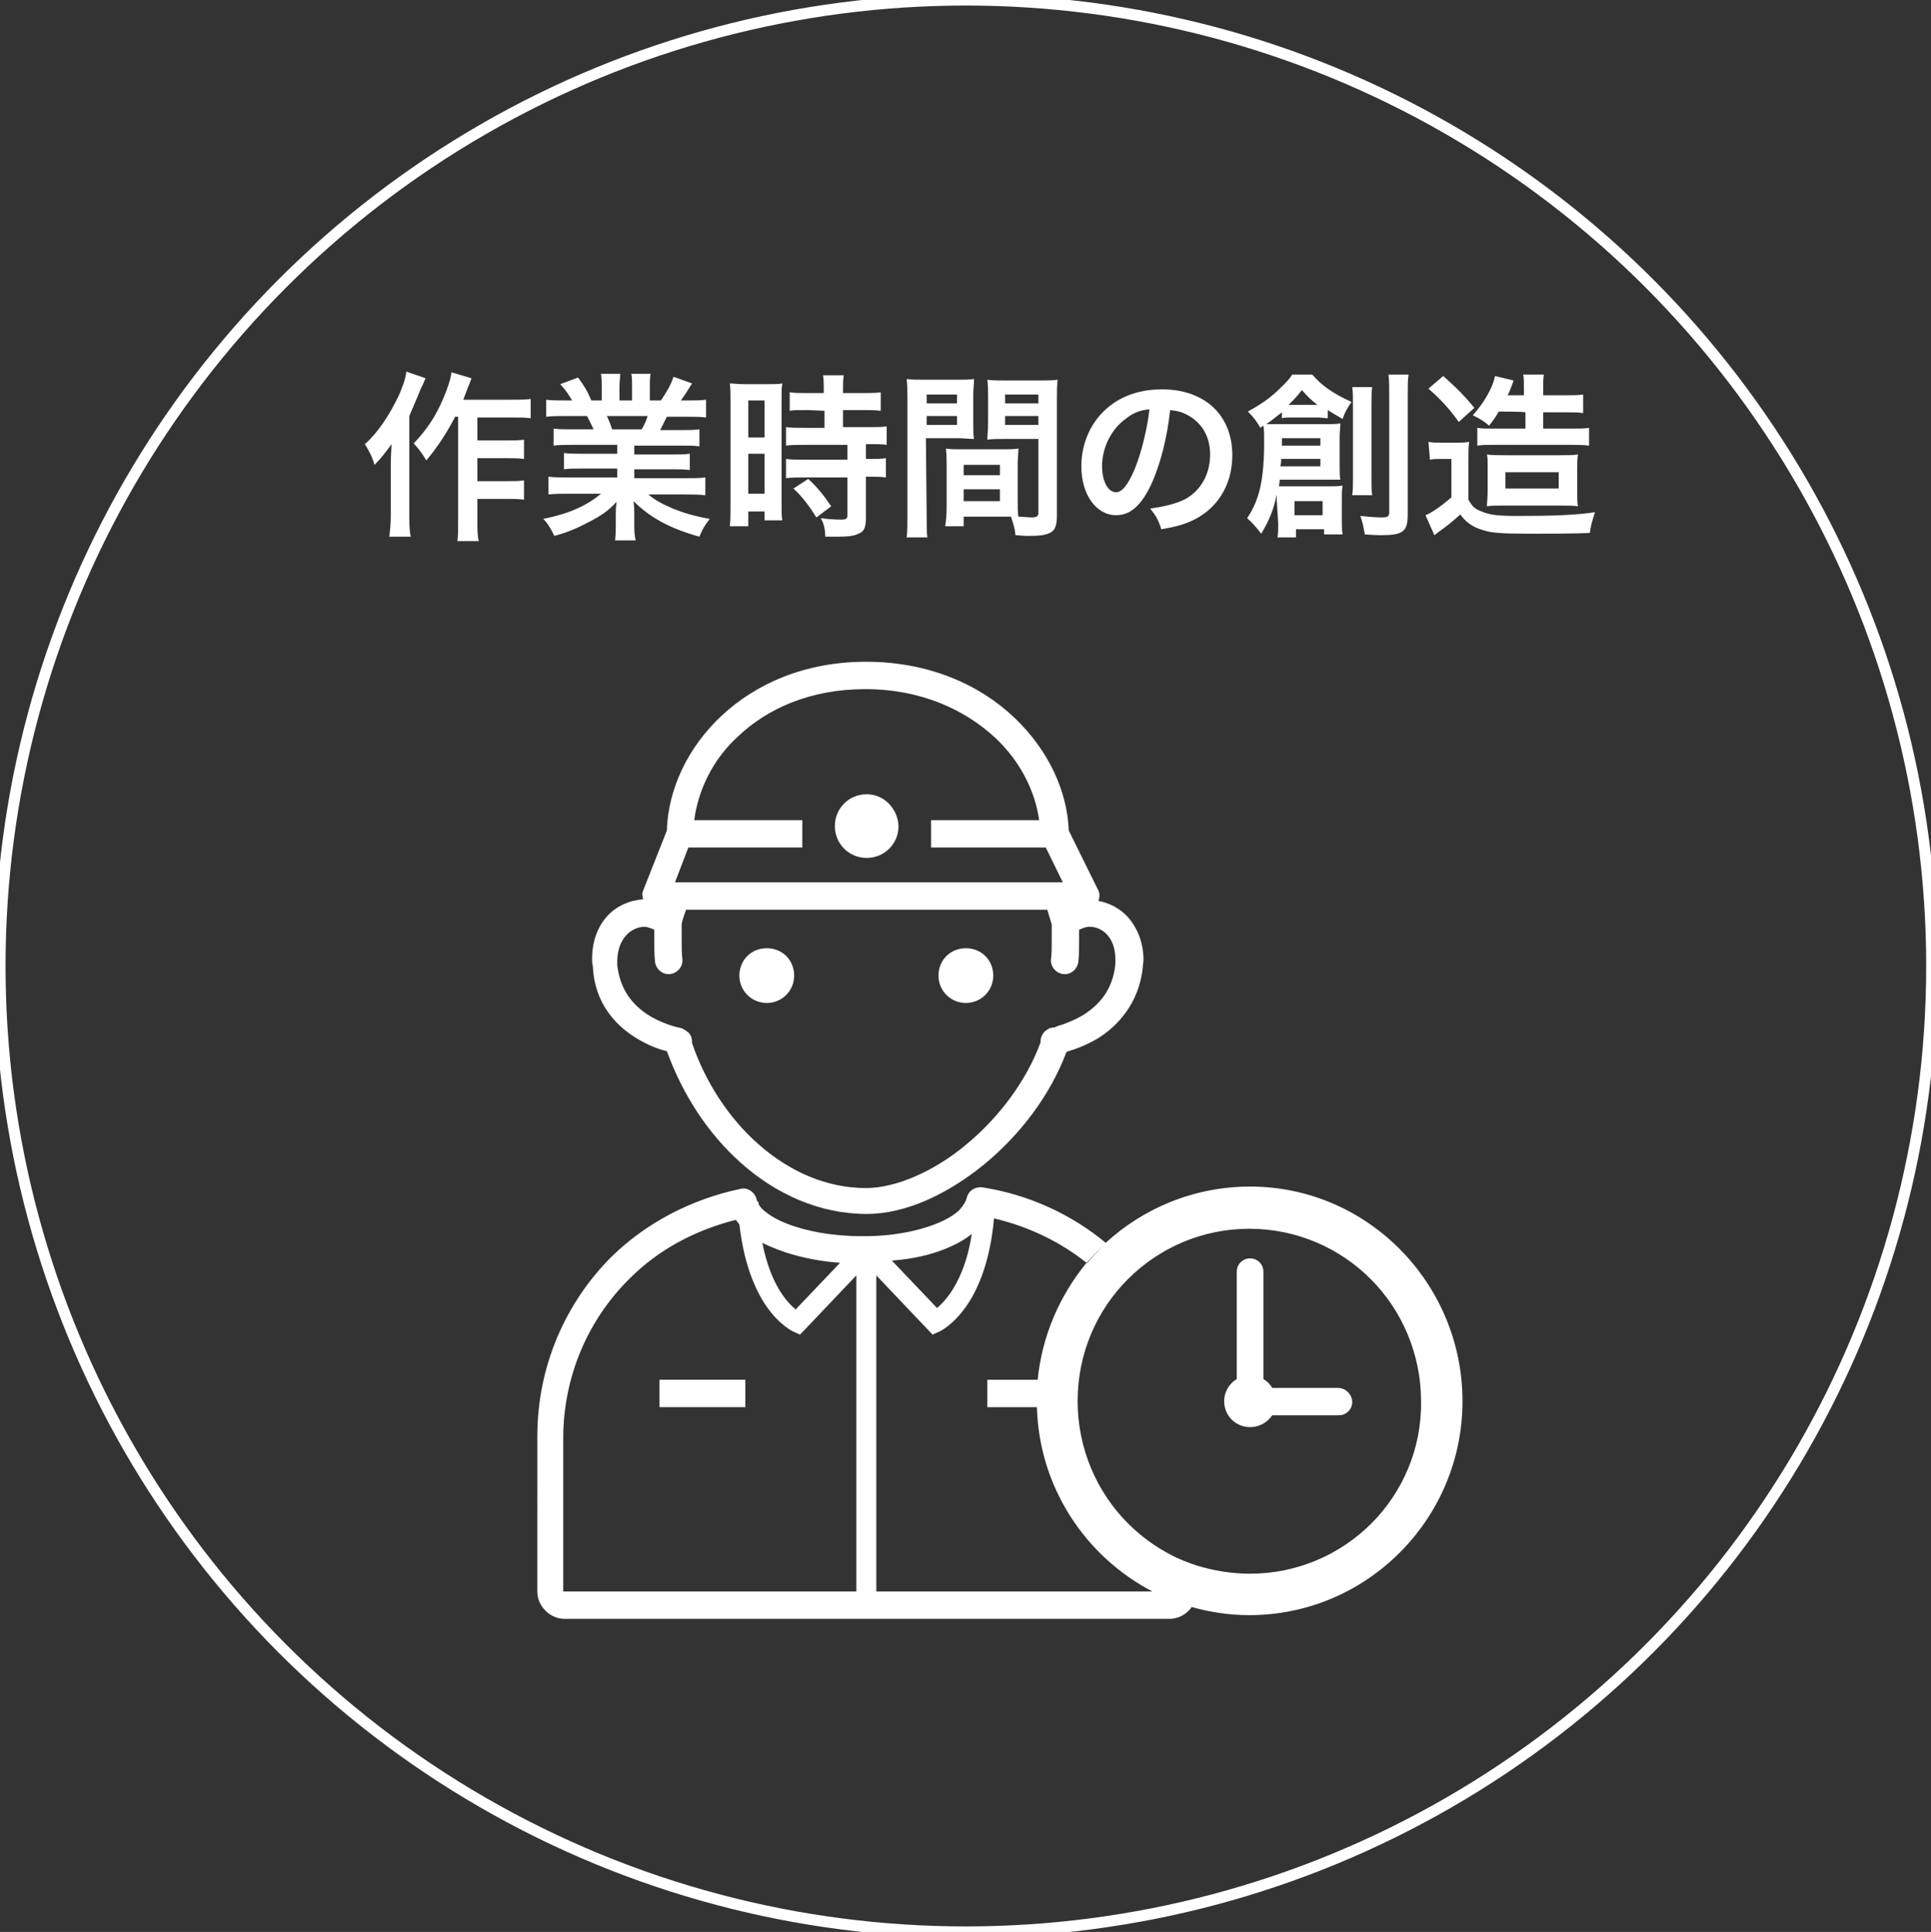
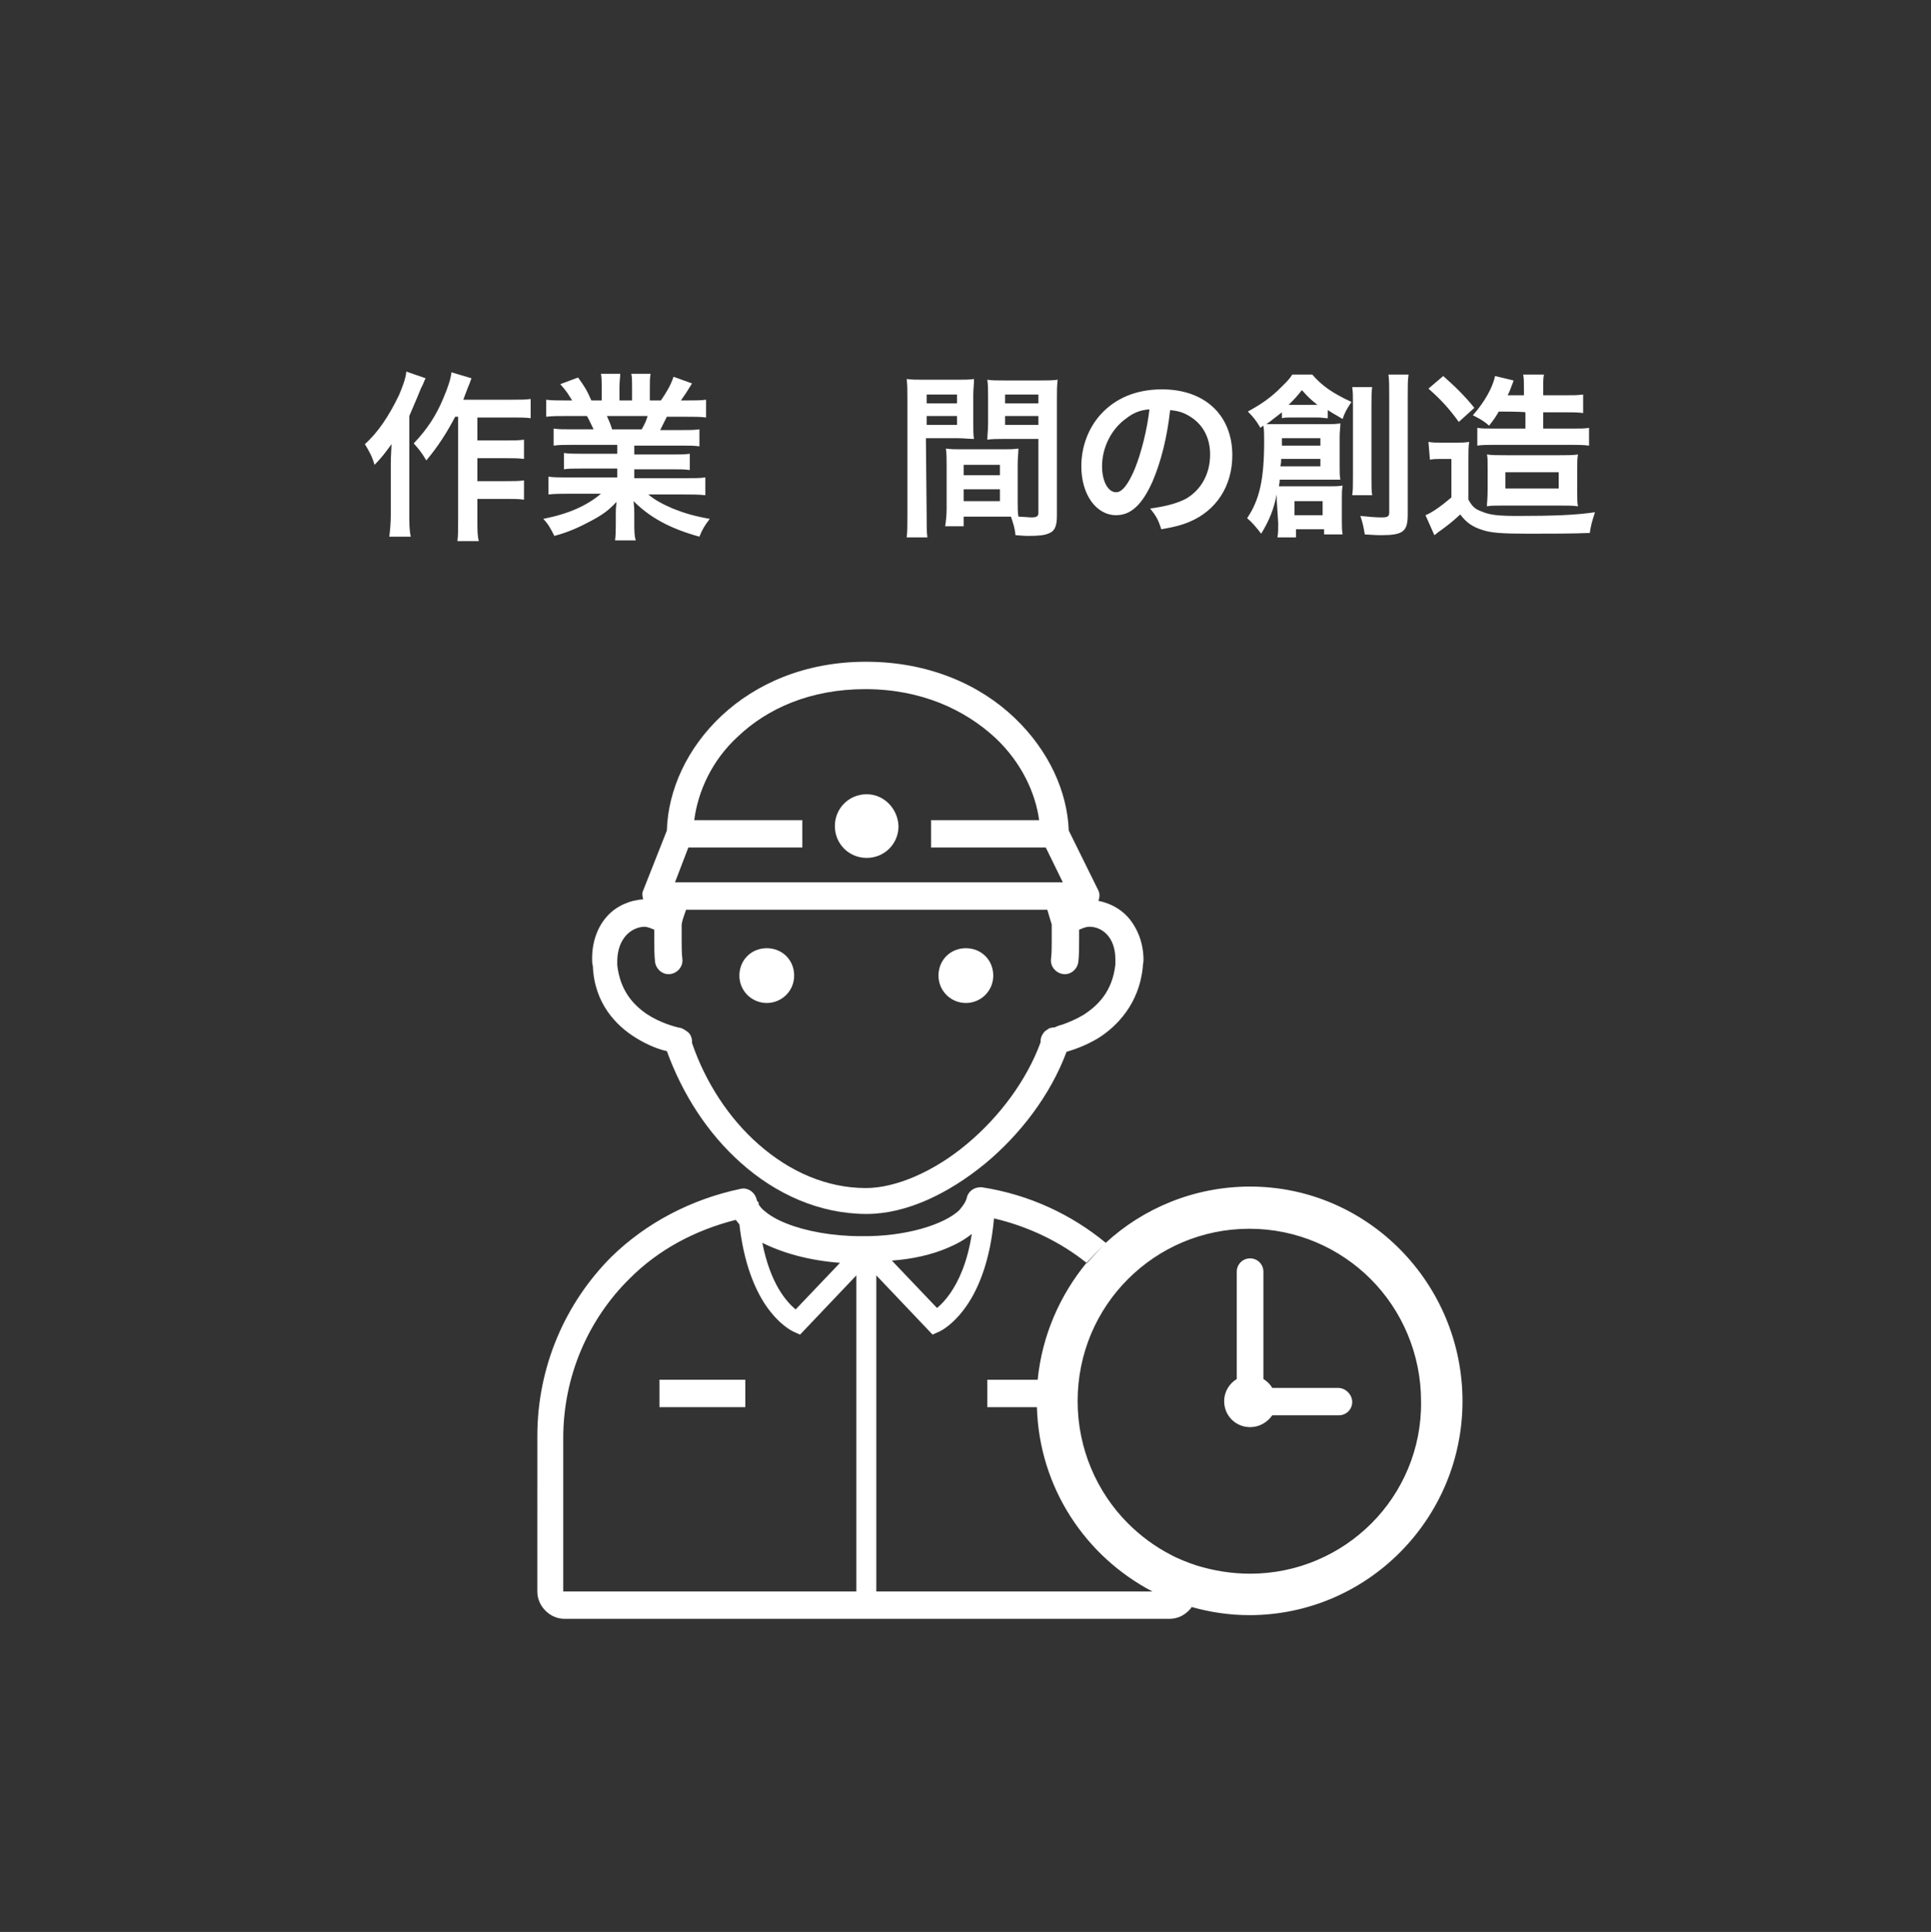
<svg xmlns="http://www.w3.org/2000/svg" version="1.1" id="レイヤー_1" x="0px" y="0px" viewBox="0 0 260.9 261" style="enable-background:new 0 0 260.9 261;" xml:space="preserve">
  <rect x="0" y="0" width="260.9" height="261" fill="#333333" stroke="none" />
  <style type="text/css">
	.st0{fill:none;stroke:#FFFFFF;stroke-width:1.498;stroke-miterlimit:10;}
	.st1{fill:#FFFFFF;}
</style>
-   <circle class="st0" cx="130.5" cy="130.5" r="130.5" />
  <g>
    <g>
      <path class="st1" d="M57.5,51.1c-0.3,0.6-0.3,0.8-0.6,1.3c-0.4,1-0.4,1-1.6,3.8v13.3c0,1.1,0,2.1,0.2,3h-2.9    c0.1-0.9,0.2-1.7,0.2-3v-6.8c0-0.6,0-0.7,0.1-2.7c-0.8,1.1-1.4,1.9-2.3,2.8c-0.3-1.1-0.7-1.8-1.3-2.8c1.8-1.6,3.3-3.9,4.6-6.6    c0.5-1.2,0.9-2.2,1-3.2L57.5,51.1z M61.5,56.3c-1.1,2.1-2.3,4-3.9,5.9c-0.6-1-0.9-1.4-1.7-2.3c1.8-1.9,3-3.7,4-6.1    c0.6-1.4,1-2.6,1.1-3.5l2.7,0.8c-0.2,0.6-0.3,0.8-0.5,1.3c-0.4,1-0.4,1.1-0.6,1.6h6.5c1.2,0,1.9,0,2.6-0.1v2.6    c-0.7-0.1-1.5-0.1-2.6-0.1h-4.6v3.1h3.9c1,0,1.7,0,2.4-0.1v2.6c-0.8-0.1-1.5-0.1-2.4-0.1h-3.9v3.1h3.9c1,0,1.7,0,2.4-0.1v2.6    c-0.8-0.1-1.5-0.1-2.4-0.1h-3.9v2.8c0,1.4,0,2.2,0.2,2.9h-2.9c0.1-0.7,0.1-1.4,0.1-2.9V56.3H61.5z" />
      <path class="st1" d="M77.3,60.1c-1.1,0-1.7,0-2.5,0.1v-2.3c0.7,0.1,1.3,0.1,2.5,0.1h2.9c-0.4-0.8-0.6-1.3-0.9-1.8h-2.6    c-1.2,0-2.1,0-2.9,0.1V54c0.7,0.1,1.5,0.1,2.7,0.1h0.8c-0.5-0.8-0.7-1.2-1.6-2.2l2.4-0.9c0.8,1.1,1.2,1.7,1.8,3.1h1.4v-1.7    c0-0.7,0-1.4-0.1-1.9h2.6c0,0.4-0.1,1-0.1,1.8v1.8h1.7v-1.8c0-0.8,0-1.3-0.1-1.8h2.6c-0.1,0.5-0.1,1.1-0.1,1.9v1.7h1.5    c0.8-1.2,1.3-2,1.7-3.2l2.5,0.9c-0.6,1-1,1.6-1.5,2.3h0.7c1.2,0,2,0,2.7-0.1v2.4c-0.7-0.1-1.7-0.1-2.9-0.1h-2.4    c-0.5,1-0.6,1.2-0.9,1.8h2.8c1.2,0,1.8,0,2.5-0.1v2.3c-0.7-0.1-1.3-0.1-2.5-0.1h-6.3v1.2h5c1.1,0,1.8,0,2.5-0.1v2.2    c-0.7-0.1-1.4-0.1-2.5-0.1h-5v1.2h6.7c1.4,0,2.2,0,2.9-0.1v2.4c-0.9-0.1-1.8-0.1-2.9-0.1h-4.8c0.8,0.7,1.9,1.3,3.3,1.9    c1.5,0.6,2.8,1,5,1.4c-0.7,0.9-1,1.4-1.4,2.4c-4-1.1-6.7-2.6-8.9-4.8c0.1,0.9,0.1,1.1,0.1,1.7v1.2c0,1,0,1.8,0.2,2.4h-2.8    c0.1-0.7,0.1-1.5,0.1-2.4v-1.2c0-0.6,0-0.6,0.1-1.6c-1.1,1.2-2,1.8-3.5,2.6c-1.5,0.8-3,1.5-4.9,2c-0.4-0.8-0.8-1.6-1.5-2.3    c3.5-0.7,5.9-1.8,7.8-3.4H77c-1.1,0-2,0-2.9,0.1v-2.4c0.8,0.1,1.6,0.1,2.9,0.1h6.4v-1.2h-4.8c-1.1,0-1.8,0-2.4,0.1v-2.2    c0.7,0.1,1.4,0.1,2.4,0.1h4.8v-1.2C83.3,60.1,77.3,60.1,77.3,60.1z M86.7,58c0.4-0.7,0.6-1.1,0.8-1.8h-5.5    c0.3,0.7,0.5,1.1,0.7,1.8H86.7z" />
-       <path class="st1" d="M98.7,54.2c0-1.1,0-1.7-0.1-2.4c0.5,0,1,0.1,2.1,0.1h2.9c1.1,0,1.5,0,2.1-0.1c-0.1,0.6-0.1,1-0.1,2.4v13.7    c0,1.3,0,1.8,0.1,2.4h-2.4v-1.2h-2.2v2h-2.5c0.1-0.7,0.1-1.6,0.1-2.9V54.2z M101.1,59.1h2.2v-5h-2.2V59.1z M101.1,66.7h2.2v-5.4    h-2.2V66.7z M109.3,55.4c-2,0-2,0-2.6,0.1V53c0.7,0.1,1.4,0.1,2.5,0.1h2.1v-0.6c0-0.7,0-1.2-0.1-1.8h2.8c-0.1,0.6-0.1,1.1-0.1,1.8    v0.6h2.6c1,0,1.8,0,2.5-0.1v2.5c-0.7-0.1-1.4-0.1-2.5-0.1h-2.6v2.3h3.3c1.2,0,2,0,2.6-0.1v2.5c-0.6-0.1-1.3-0.1-2.4-0.1H117v2h0.3    c1.2,0,1.8,0,2.4-0.1v2.6c-0.7-0.1-1.3-0.1-2.4-0.1H117v5.4c0,1.4-0.2,2-1,2.3c-0.6,0.3-1.4,0.4-2.6,0.4c-0.2,0-0.2,0-1.9,0    c0-1-0.2-1.8-0.6-2.5c0.6,0.1,1.8,0.2,2.7,0.2c0.7,0,0.9-0.1,0.9-0.6v-5.1h-5.7c-0.9,0-1.8,0-2.6,0.1v-2.6    c0.6,0.1,1.4,0.1,2.6,0.1h5.7v-2h-5.7c-1,0-1.9,0-2.6,0.1v-2.5c0.6,0.1,1.5,0.1,2.7,0.1h2.5v-2.3L109.3,55.4L109.3,55.4z     M110.3,69.9c-1-1.6-1.9-2.8-3.1-3.9l2-1.3c1.2,1.1,2.1,2.2,3.1,3.7L110.3,69.9z" />
      <path class="st1" d="M125.2,69.6c0,1.4,0,2.3,0.1,3h-2.8c0.1-0.7,0.1-1.5,0.1-3V53.9c0-1.2,0-1.9-0.1-2.7c0.7,0.1,1.3,0.1,2.5,0.1    h4.2c1.2,0,1.8,0,2.4-0.1c0,0.8-0.1,1.3-0.1,2.2v3.7c0,1.1,0,1.7,0.1,2.2c-0.6,0-1.4-0.1-2.2-0.1h-4.3L125.2,69.6L125.2,69.6z     M125.2,54.5h4.1v-1.2h-4.1C125.2,53.3,125.2,54.5,125.2,54.5z M125.2,57.4h4.1v-1.2h-4.1C125.2,56.2,125.2,57.4,125.2,57.4z     M137.5,67.7c0,0.9,0,1.5,0.1,2.1c0.5,0,1.4,0.1,1.8,0.1c0.7,0,0.9-0.2,0.9-0.6v-10h-4.7c-0.8,0-1.6,0-2.2,0.1    c0-0.7,0.1-1.2,0.1-2.2v-3.7c0-0.8,0-1.5-0.1-2.2c0.6,0.1,1.2,0.1,2.4,0.1h4.6c1.2,0,1.8,0,2.5-0.1c-0.1,0.9-0.1,1.5-0.1,2.7v15.7    c0,1.4-0.3,2.1-1.2,2.4c-0.5,0.2-1.2,0.3-2.7,0.3c-0.3,0-0.4,0-1.7-0.1c-0.1-1.1-0.3-1.5-0.6-2.5c-0.7,0-1.2,0-1.3,0h-5.1v1.3    h-2.5c0.1-0.6,0.2-1.5,0.2-2.4v-5.9c0-0.8,0-1.5-0.1-2.2c0.7,0.1,1.2,0.1,2.2,0.1h5.4c1,0,1.5,0,2.2-0.1c0,0.6-0.1,1.2-0.1,2.2    L137.5,67.7L137.5,67.7z M130.2,64.2h4.9v-1.4h-4.9V64.2z M130.2,67.7h4.9v-1.6h-4.9V67.7z M135.8,54.5h4.5v-1.2h-4.5V54.5z     M135.8,57.4h4.5v-1.2h-4.5V57.4z" />
      <path class="st1" d="M155.7,65.1c-1.4,3.1-2.9,4.5-4.9,4.5c-2.7,0-4.7-2.8-4.7-6.6c0-2.6,0.9-5.1,2.6-7c2-2.2,4.8-3.4,8.3-3.4    c5.8,0,9.5,3.5,9.5,8.9c0,4.2-2.2,7.5-5.8,9c-1.2,0.5-2.1,0.7-3.8,1c-0.4-1.3-0.7-1.8-1.5-2.8c2.2-0.3,3.6-0.7,4.8-1.3    c2.1-1.2,3.3-3.4,3.3-6c0-2.3-1-4.2-3-5.3c-0.7-0.4-1.4-0.6-2.4-0.7C157.7,59,156.9,62.3,155.7,65.1z M152.2,56.5    c-2,1.4-3.3,3.9-3.3,6.5c0,2,0.8,3.5,1.9,3.5c0.8,0,1.6-1,2.5-3.1c0.9-2.2,1.7-5.4,2-8.1C154,55.4,153.1,55.8,152.2,56.5z" />
      <path class="st1" d="M172.5,67.5c0-0.3,0-0.5,0-0.7c-0.4,2-1,3.5-2.1,5.3c-0.7-0.9-1.2-1.5-1.9-2.1c1.7-2.5,2.3-5.3,2.3-10.4    c0-1,0-1.4-0.1-2.1c-0.1,0.1-0.2,0.1-0.4,0.3c-0.6-1-0.9-1.4-1.7-2.2c1.8-1,2.8-1.7,4-2.8c0.9-0.9,1.5-1.4,2-2.2h2.7    c1.3,1.5,2.7,2.5,5.3,3.7c-0.6,0.9-0.9,1.4-1.2,2.3c-1-0.6-1.4-0.8-2-1.2v1.1c-0.4,0-0.8-0.1-1.4-0.1h-3.4c-0.7,0-1,0-1.4,0.1    v-0.8c-0.8,0.6-1.5,1.2-2.1,1.6c0.7,0,1.1,0,2,0h6.1c0.9,0,1.2,0,1.9-0.1c0,0.5-0.1,1.1-0.1,1.8v4c0,0.8,0,1.3,0.1,1.8    c-0.7,0-1,0-1.7,0h-6.5c0,0.5-0.1,0.7-0.1,0.9c0.4,0,0.7,0,1.3,0h5.6c0.6,0,1.1,0,1.7-0.1c-0.1,0.6-0.1,1-0.1,1.8v2.9    c0,0.8,0,1.3,0.1,1.9h-2.5v-0.7h-3.8v1.1h-2.5c0.1-0.6,0.1-1.1,0.1-1.9L172.5,67.5L172.5,67.5z M173.1,62c0,0.4,0,0.5-0.1,1h5.4    v-1H173.1z M178.4,60.2v-1h-5.2v1H178.4z M177.7,54.7c0.2,0,0.3,0,0.3,0c-1-0.8-1.3-1.1-2.1-2c-0.7,0.9-1,1.2-1.8,2c0,0,0,0,0,0    h0.2H177.7z M174.9,69.6h3.8v-1.9h-3.8V69.6z M185.4,52.3c-0.1,0.6-0.1,1.3-0.1,2.5v9.6c0,1.4,0,1.9,0.1,2.5h-2.7    c0.1-0.7,0.1-1.2,0.1-2.6v-9.5c0-1.2,0-1.9-0.1-2.5L185.4,52.3L185.4,52.3z M190.3,50.7c-0.1,0.7-0.1,1.4-0.1,2.9v15.9    c0,2.3-0.6,2.8-3.6,2.8c-0.5,0-0.6,0-2.2-0.1c-0.2-1.2-0.3-1.6-0.6-2.5c0.9,0.1,2.1,0.2,2.8,0.2c0.9,0,1.1-0.1,1.1-0.7V53.6    c0-1.4,0-2.2-0.1-3H190.3z" />
      <path class="st1" d="M193,59.7c0.6,0.1,1,0.1,1.9,0.1h1.8c0.7,0,1.2,0,1.8-0.1c-0.1,0.7-0.1,1.3-0.1,2.6v5.2    c0.5,0.9,0.9,1.3,1.8,1.6c1.1,0.5,2.4,0.6,4.9,0.6c4.6,0,7.7-0.1,10.4-0.5c-0.5,1.6-0.5,1.6-0.7,2.8c-2.2,0.1-5.6,0.1-8.2,0.1    c-3.6,0-5.1-0.1-6.3-0.5c-1.3-0.4-2.2-1-3-2.1c-1.1,1-1.6,1.4-2.7,2.2c-0.2,0.1-0.5,0.4-0.8,0.6l-1.2-2.7c0.8-0.3,2.1-1.2,3.5-2.4    v-5.2h-1.3c-0.6,0-1.1,0-1.6,0.1L193,59.7L193,59.7z M195,50.8c1.7,1.5,3,2.8,4.2,4.3l-2.1,1.9c-1.3-1.8-2.4-3-4.1-4.5L195,50.8z     M202.5,55.6c-0.4,0.7-0.6,1-1.3,1.9c-0.7-0.6-1.2-0.9-2.2-1.4c1.6-1.8,2.7-3.8,3-5.3l2.5,0.6c0,0.1-0.3,0.8-0.4,1.1    c-0.1,0.3-0.2,0.5-0.4,0.9h2.2v-0.6c0-1.2,0-1.7-0.1-2.2h2.8c-0.1,0.5-0.1,1.1-0.1,2.2v0.6h2.8c1.2,0,1.9,0,2.6-0.1v2.5    c-0.7-0.1-1.4-0.1-2.5-0.1h-2.9v2.2h4c1.1,0,1.6,0,2.2-0.1v2.4c-0.8-0.1-1.4-0.1-2.2-0.1h-10.9c-0.7,0-1.3,0-2,0.1v-2.4    c0.6,0.1,1.1,0.1,2.2,0.1h4.3v-2.2C205.8,55.6,202.5,55.6,202.5,55.6z M203,68.3c-1.1,0-1.5,0-2.1,0.1c0-0.6,0.1-0.8,0.1-2.5v-2.4    c0-1.6,0-1.6-0.1-2.1c0.7,0.1,1.4,0.1,2.6,0.1h7.2c1.1,0,1.8,0,2.5-0.1c-0.1,0.6-0.1,1-0.1,2.4v2.3c0,1.4,0,1.8,0.1,2.3    c-0.7-0.1-1.2-0.1-2.4-0.1C210.7,68.3,203,68.3,203,68.3z M203.4,66h7.2v-2.2h-7.2V66z" />
    </g>
  </g>
  <g>
    <path class="st1" d="M130.5,135.5c2,0,3.7-1.6,3.7-3.7s-1.6-3.7-3.7-3.7s-3.7,1.6-3.7,3.7S128.5,135.5,130.5,135.5z" />
    <path class="st1" d="M117.1,107.3c-2.4,0-4.3,1.9-4.3,4.3c0,2.4,1.9,4.3,4.3,4.3c2.4,0,4.3-1.9,4.3-4.3   C121.3,109.2,119.4,107.3,117.1,107.3z" />
    <path class="st1" d="M103.6,135.5c2,0,3.7-1.6,3.7-3.7s-1.6-3.7-3.7-3.7s-3.7,1.6-3.7,3.7S101.6,135.5,103.6,135.5z" />
    <path class="st1" d="M85.9,140.2c1.6,1,3.2,1.6,4.2,1.8c2.1,5.8,5.5,11.1,10,15.1c4.7,4.2,10.6,6.9,17,6.9c5.3,0,11-2.7,16-6.8   c4.7-3.9,8.8-9.2,11-15.1l0,0c1-0.3,2.5-0.8,4.2-1.8c2.6-1.6,5.6-4.7,6.1-9.6c0-0.4,0.1-0.7,0.1-1c0-2.3-0.8-4.3-2.1-5.8   c-1.1-1.2-2.5-1.9-4-2.2c0.2-0.5,0.2-1,0-1.4l-4-8.1c-0.2-5.3-2.7-10.8-7.3-15.2c-4.7-4.5-11.6-7.6-20.1-7.6   c-16.4,0-26.6,11.8-26.9,22.8l-3.2,8.1c-0.2,0.4-0.1,0.8,0,1.2c-1.8,0.1-3.6,0.9-4.8,2.2c-1.3,1.4-2.1,3.4-2.1,5.8   c0,0.3,0,0.7,0.1,1C80.3,135.6,83.3,138.6,85.9,140.2z M93,114.5h15.4v-3.7H93.8c0.5-3.9,2.4-8.1,5.9-11.3c4-3.8,9.8-6.4,17.2-6.4   c7.6,0,13.5,2.8,17.6,6.6c3.5,3.3,5.4,7.4,5.9,11.1h-14.6v3.7h15.5l2.3,4.7H91.2L93,114.5z M87,125.2c0.5,0,0.9,0.2,1.4,0.4   c0,0.4,0,0.9,0,1.4c0,0.9,0,2,0.1,2.9c0.1,1,1,1.8,2,1.7c1-0.1,1.8-1,1.7-2c-0.1-0.8-0.1-1.7-0.1-2.6c0-0.8,0-1.5,0-2.1   c0.1-0.7,0.4-1.4,0.6-2h48.8c0.2,0.7,0.4,1.3,0.6,2c0,0.6,0,1.3,0,2.1c0,0.9,0,1.8-0.1,2.6c-0.1,1,0.7,1.9,1.7,2   c1,0.1,1.9-0.7,2-1.7c0.1-0.9,0.1-1.9,0.1-2.9c0-0.5,0-1,0-1.4c0.5-0.2,0.9-0.4,1.4-0.4c1.7,0,3.5,1.4,3.5,4.4l0,0.7   c-0.4,3.6-2.3,5.5-4.3,6.8c-1,0.6-2,1-2.8,1.3c-0.4,0.1-0.7,0.2-0.9,0.3l-0.2,0.1l-0.2,0l-0.5,0.1l-0.6,0.4   c-0.2,0.2-0.6,0.7-0.6,1.3l0,0.2c-1.9,5.2-5.6,10.1-9.9,13.7c-4.5,3.8-9.7,6-13.7,6c-5.3,0-10.3-2.2-14.5-5.9   c-4-3.5-7.2-8.4-9-13.7l0-0.2c0-0.6-0.3-1.1-0.6-1.3c-0.5-0.4-0.7-0.4-0.8-0.5l-0.5-0.1c-0.4-0.1-2.4-0.6-4.2-1.8   c-1.9-1.3-3.6-3.2-4-6.6l0-0.7C83.5,126.7,85.3,125.3,87,125.2z" />
    <rect x="89.1" y="186.4" class="st1" width="11.6" height="3.7" />
    <path class="st1" d="M168.9,160.3c-7.5,0-14.4,2.9-19.5,7.6c-4.6-3.8-10.3-6.5-16.7-7.5c-1-0.1-1.9,0.5-2.1,1.5   c-0.1,0.4-0.4,0.9-1,1.6c-2,1.9-7.2,3.6-13.3,3.5c-3.9,0-7.5-0.7-10-1.7c-1.3-0.5-2.3-1.1-3-1.7c-0.4-0.3-0.6-0.6-0.8-0.9   c0-0.1,0-0.2,0-0.3l-0.1,0c-0.1-0.2-0.2-0.3-0.2-0.5c-0.3-0.9-1.2-1.5-2.1-1.3c-6.7,1.4-12.8,4.6-17.5,9.2   c-6.2,6.2-10,14.8-10,24.2V215c0,1,0.4,1.9,1.1,2.6c0.7,0.7,1.6,1.1,2.6,1.1H158c1,0,1.9-0.4,2.6-1.1l0,0c0.2-0.2,0.3-0.3,0.4-0.5   c2.5,0.7,5.1,1.1,7.8,1.1c15.9,0,28.8-13,28.8-28.9S184.8,160.3,168.9,160.3z M113.5,170.6l-6,6.3c-1.2-1-3.4-3.4-4.5-9   C105.8,169.3,109.4,170.3,113.5,170.6z M115.7,215H76.1v-20.7c0-8.4,3.4-16.1,9-21.6c3.9-3.9,8.8-6.5,14.3-7.9   c0.2,0.2,0.3,0.4,0.5,0.6c0.6,5.3,2.1,8.8,3.6,11c1.8,2.6,3.5,3.4,3.7,3.5l0.9,0.4l7.6-8V215z M128,168.6c1.2-0.5,2.3-1.1,3.3-1.9   c-0.6,3.9-1.8,6.4-2.9,8c-0.7,1-1.3,1.6-1.8,2l-6.1-6.4C123.3,170.1,125.9,169.5,128,168.6z M118.4,215v-42.7l7.6,8l0.9-0.4   c0.2-0.1,1.9-0.9,3.7-3.5c1.6-2.3,3.2-6.1,3.7-11.8c4.7,1.1,9,3.2,12.5,6l2.4-2.5l-2.4,2.6l0-0.1c-3.6,4.4-6,9.8-6.6,15.8h-6.8v3.7   h6.7c0.3,10.9,6.6,20.2,15.6,24.9L118.4,215L118.4,215z M185.3,205.8c-4.2,4.2-10,6.8-16.4,6.8c-2.5,0-4.9-0.4-7.2-1.1   c-1.2-0.4-2.5-0.9-3.6-1.5c-2.1-1.1-4-2.5-5.7-4.2c-4.2-4.2-6.8-10.1-6.8-16.5c0-6.5,2.6-12.3,6.8-16.5c4.2-4.2,10-6.8,16.4-6.8   c6.4,0,12.2,2.6,16.4,6.8c4.2,4.2,6.8,10.1,6.8,16.5C192.1,195.7,189.5,201.6,185.3,205.8z" />
  </g>
  <path class="st1" d="M180.8,187.5h-8.9c-0.3-0.5-0.7-0.9-1.2-1.2v-14.5c0-1-0.8-1.8-1.8-1.8c-1,0-1.8,0.8-1.8,1.8v14.5  c-1,0.6-1.7,1.7-1.7,3c0,2,1.6,3.5,3.5,3.5c1.2,0,2.3-0.6,3-1.6h9c1,0,1.8-0.8,1.8-1.8S181.8,187.5,180.8,187.5z" />
</svg>